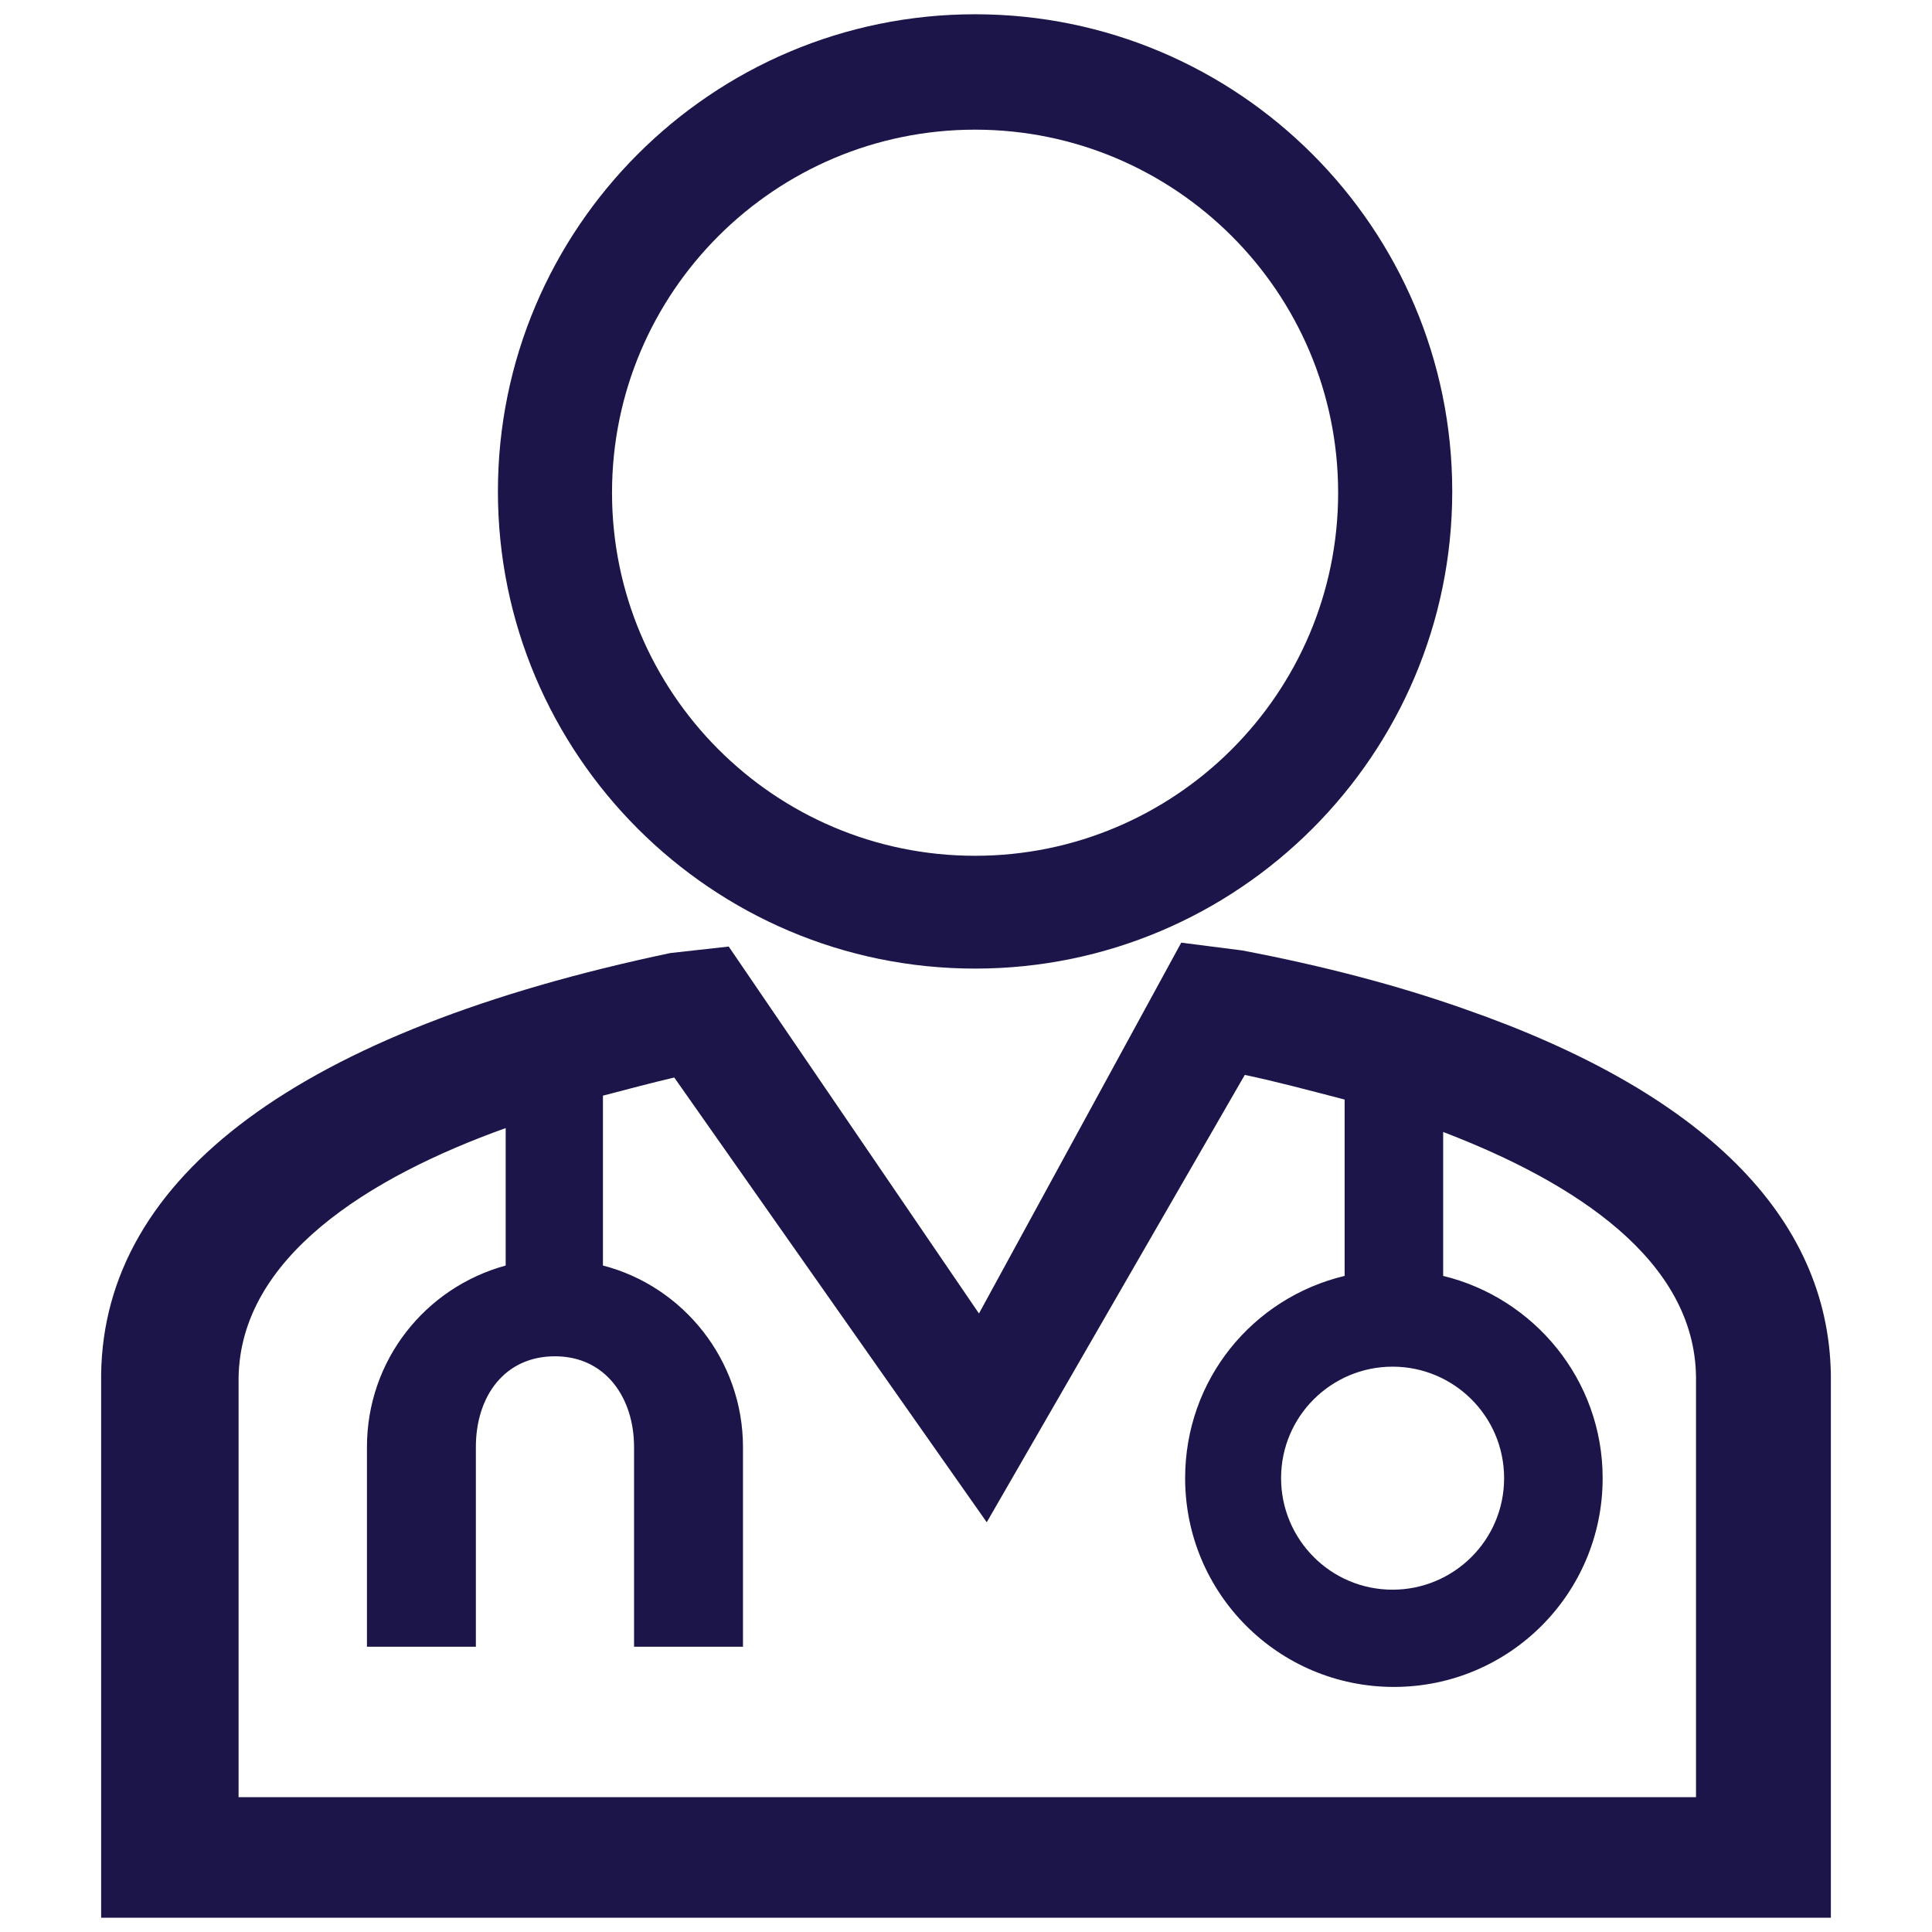
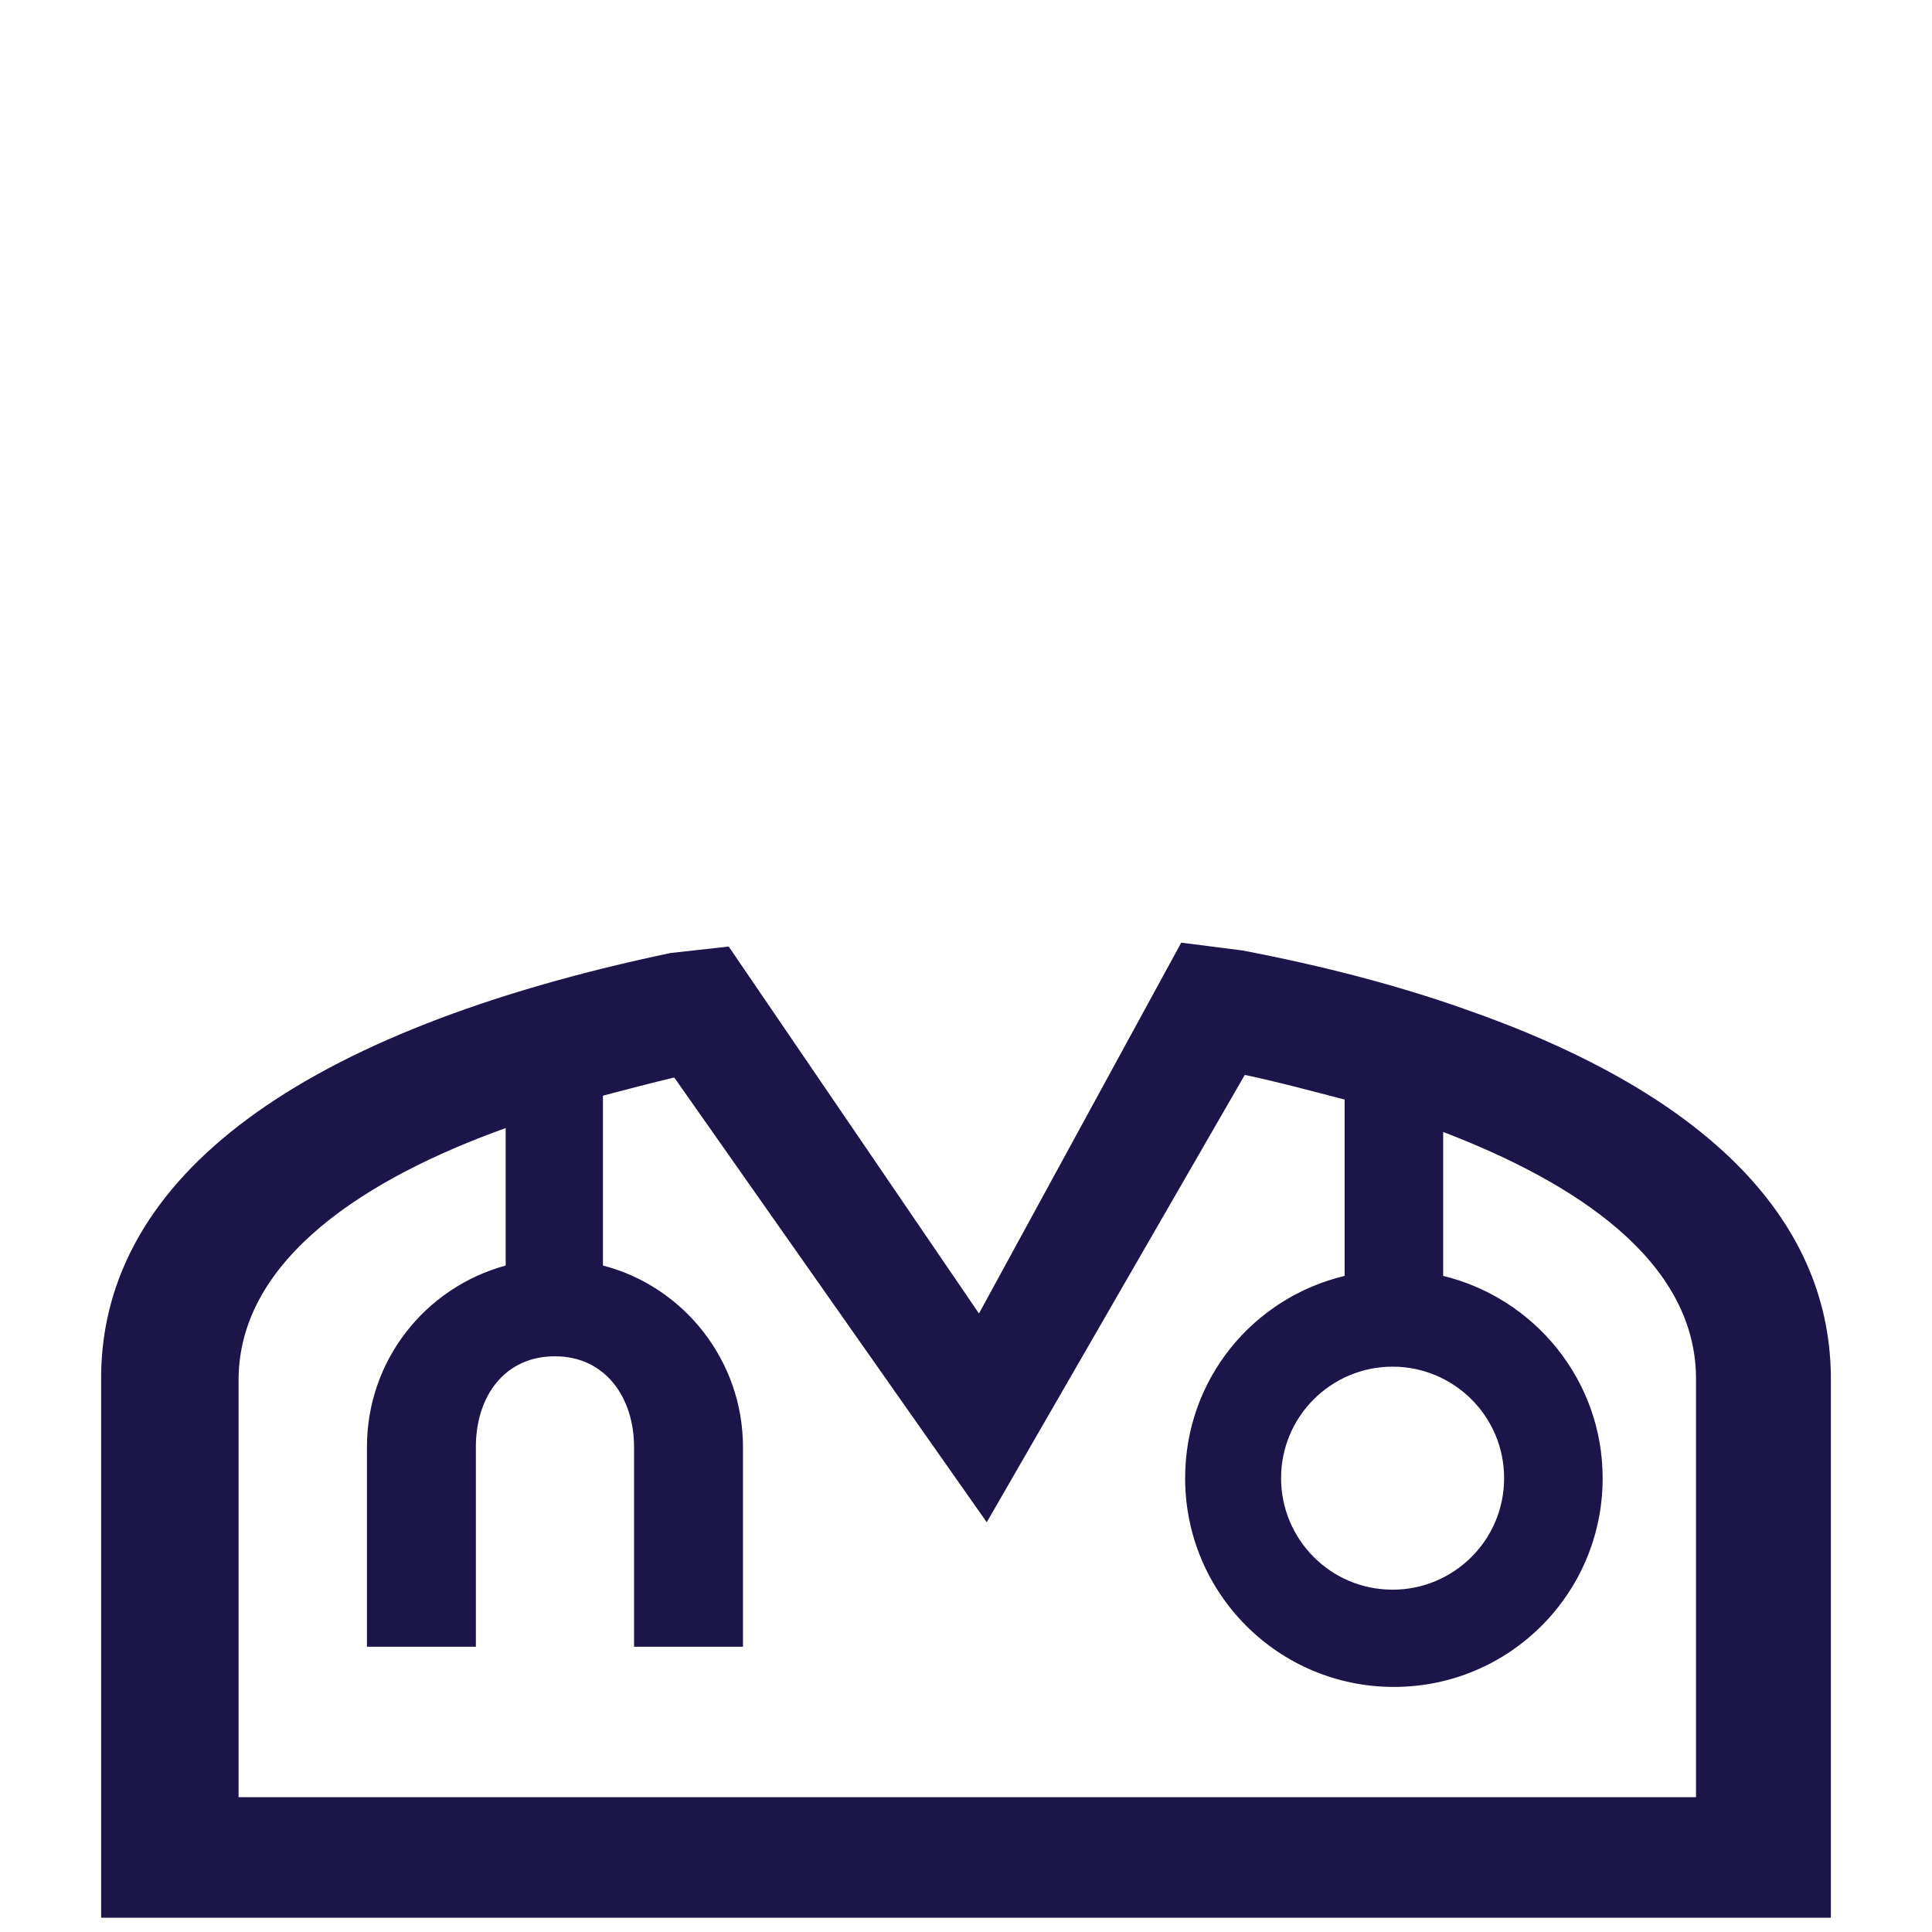
<svg xmlns="http://www.w3.org/2000/svg" enable-background="new 0 0 149 149" height="149" viewBox="0 0 149 149" width="149">
  <g fill="#1b154a">
    <path d="m112.9 77.8c-5.1-1.8-10.8-3.3-17.1-4.5l-4.7-.6-15.6 28.6-19.3-28.3-4.5.5c-28.5 6-43.7 17.2-43.9 32.5v41.9h133.4v-41.9c-.2-12.2-9.9-21.8-28.3-28.2zm3.1 36.2c0 4.8-3.9 8.6-8.6 8.6-4.8 0-8.6-3.9-8.6-8.6 0-4.8 3.9-8.6 8.6-8.6s8.6 3.8 8.6 8.6zm14.6 24.6h-112.2v-32.3c.1-9.3 10-15.5 20.6-19.3v10.6c-6.2 1.7-10.7 7.3-10.7 14v15.4h8.4v-15.4c0-3.9 2.2-7 6.1-7s6.1 3.2 6.1 7v15.4h8.4v-15.4c0-6.7-4.6-12.4-10.8-14v-13.1c1.9-.5 3.8-1 5.5-1.4l24.1 34.3 19.9-34.5c2.4.5 5 1.2 7.7 1.9v13.6c-7.1 1.7-12.3 8-12.3 15.6 0 8.9 7.2 16.1 16.1 16.1s16.1-7.2 16.1-16.1c0-7.6-5.3-13.9-12.3-15.6v-11.1c10.2 3.9 19.4 9.9 19.5 18.9v32.4z" />
-     <path d="m75.2 74.7c-20.3 0-36.8-16.5-36.8-36.8s16.5-36.8 36.8-36.8 36.8 16.5 36.8 36.8-16.5 36.8-36.8 36.8zm0-64.7c-15.4 0-28 12.5-28 28 0 15.4 12.5 28 28 28 15.4 0 28-12.5 28-28s-12.6-28-28-28z" />
  </g>
</svg>